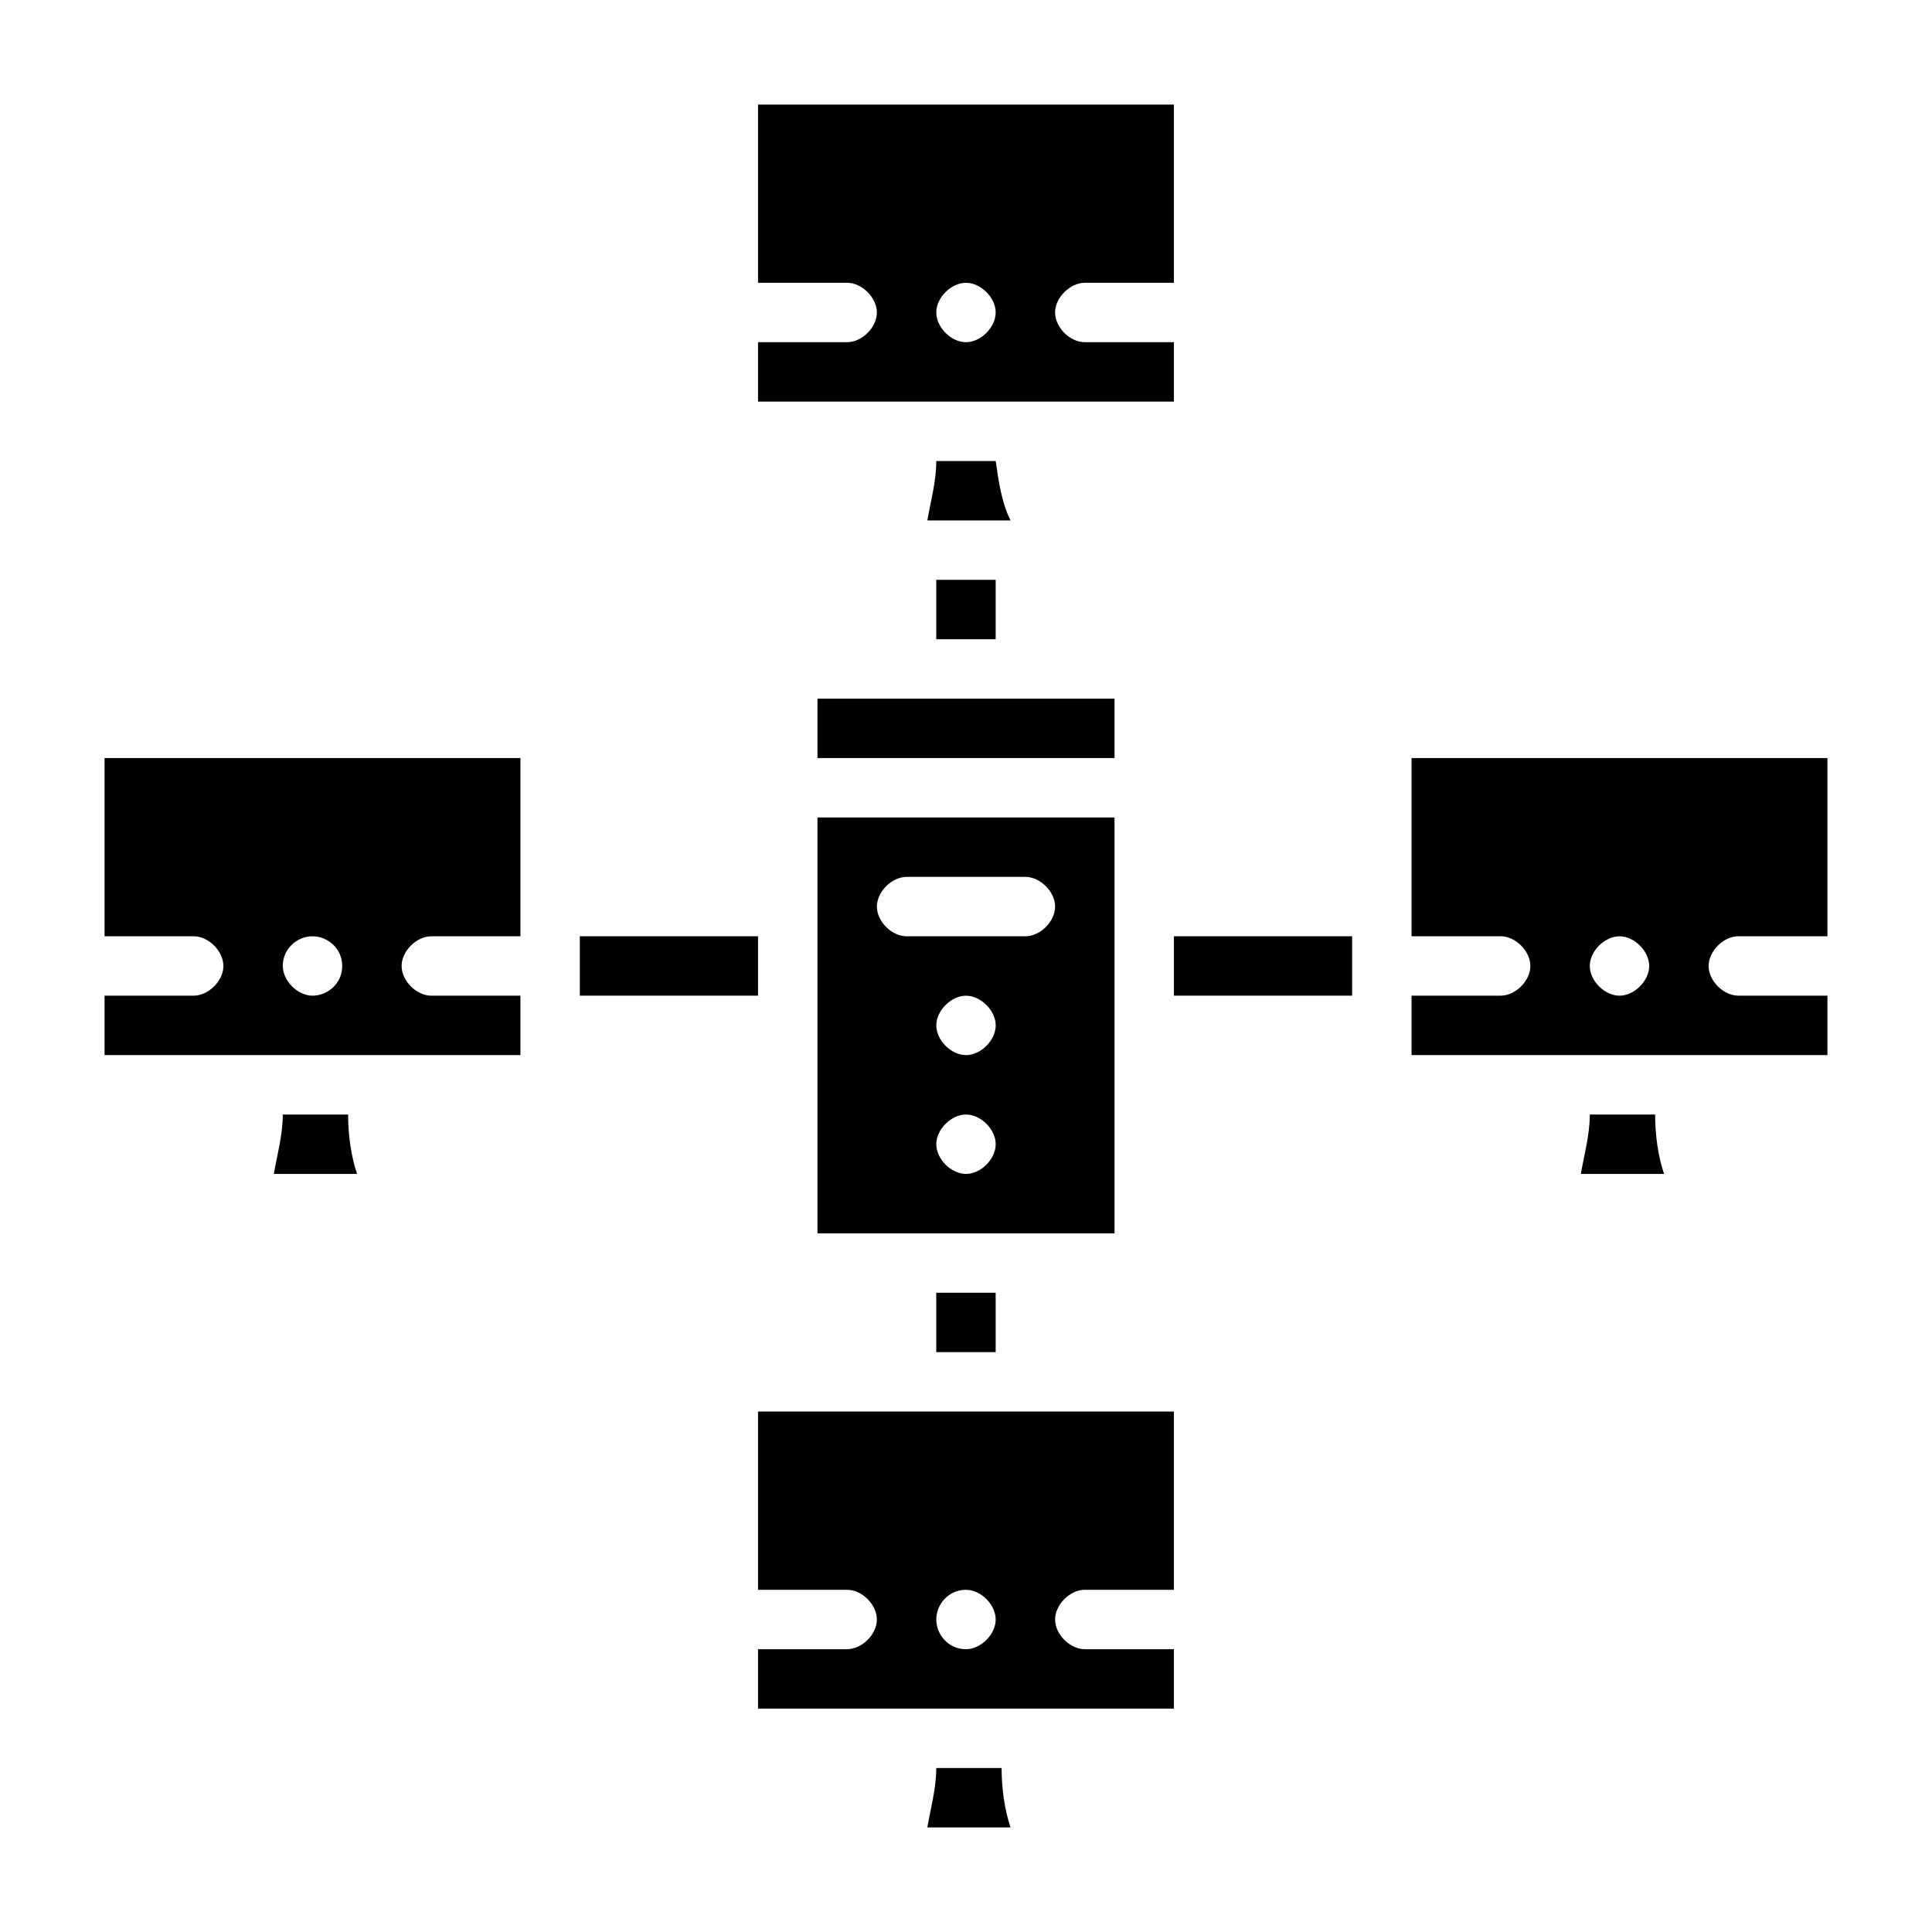
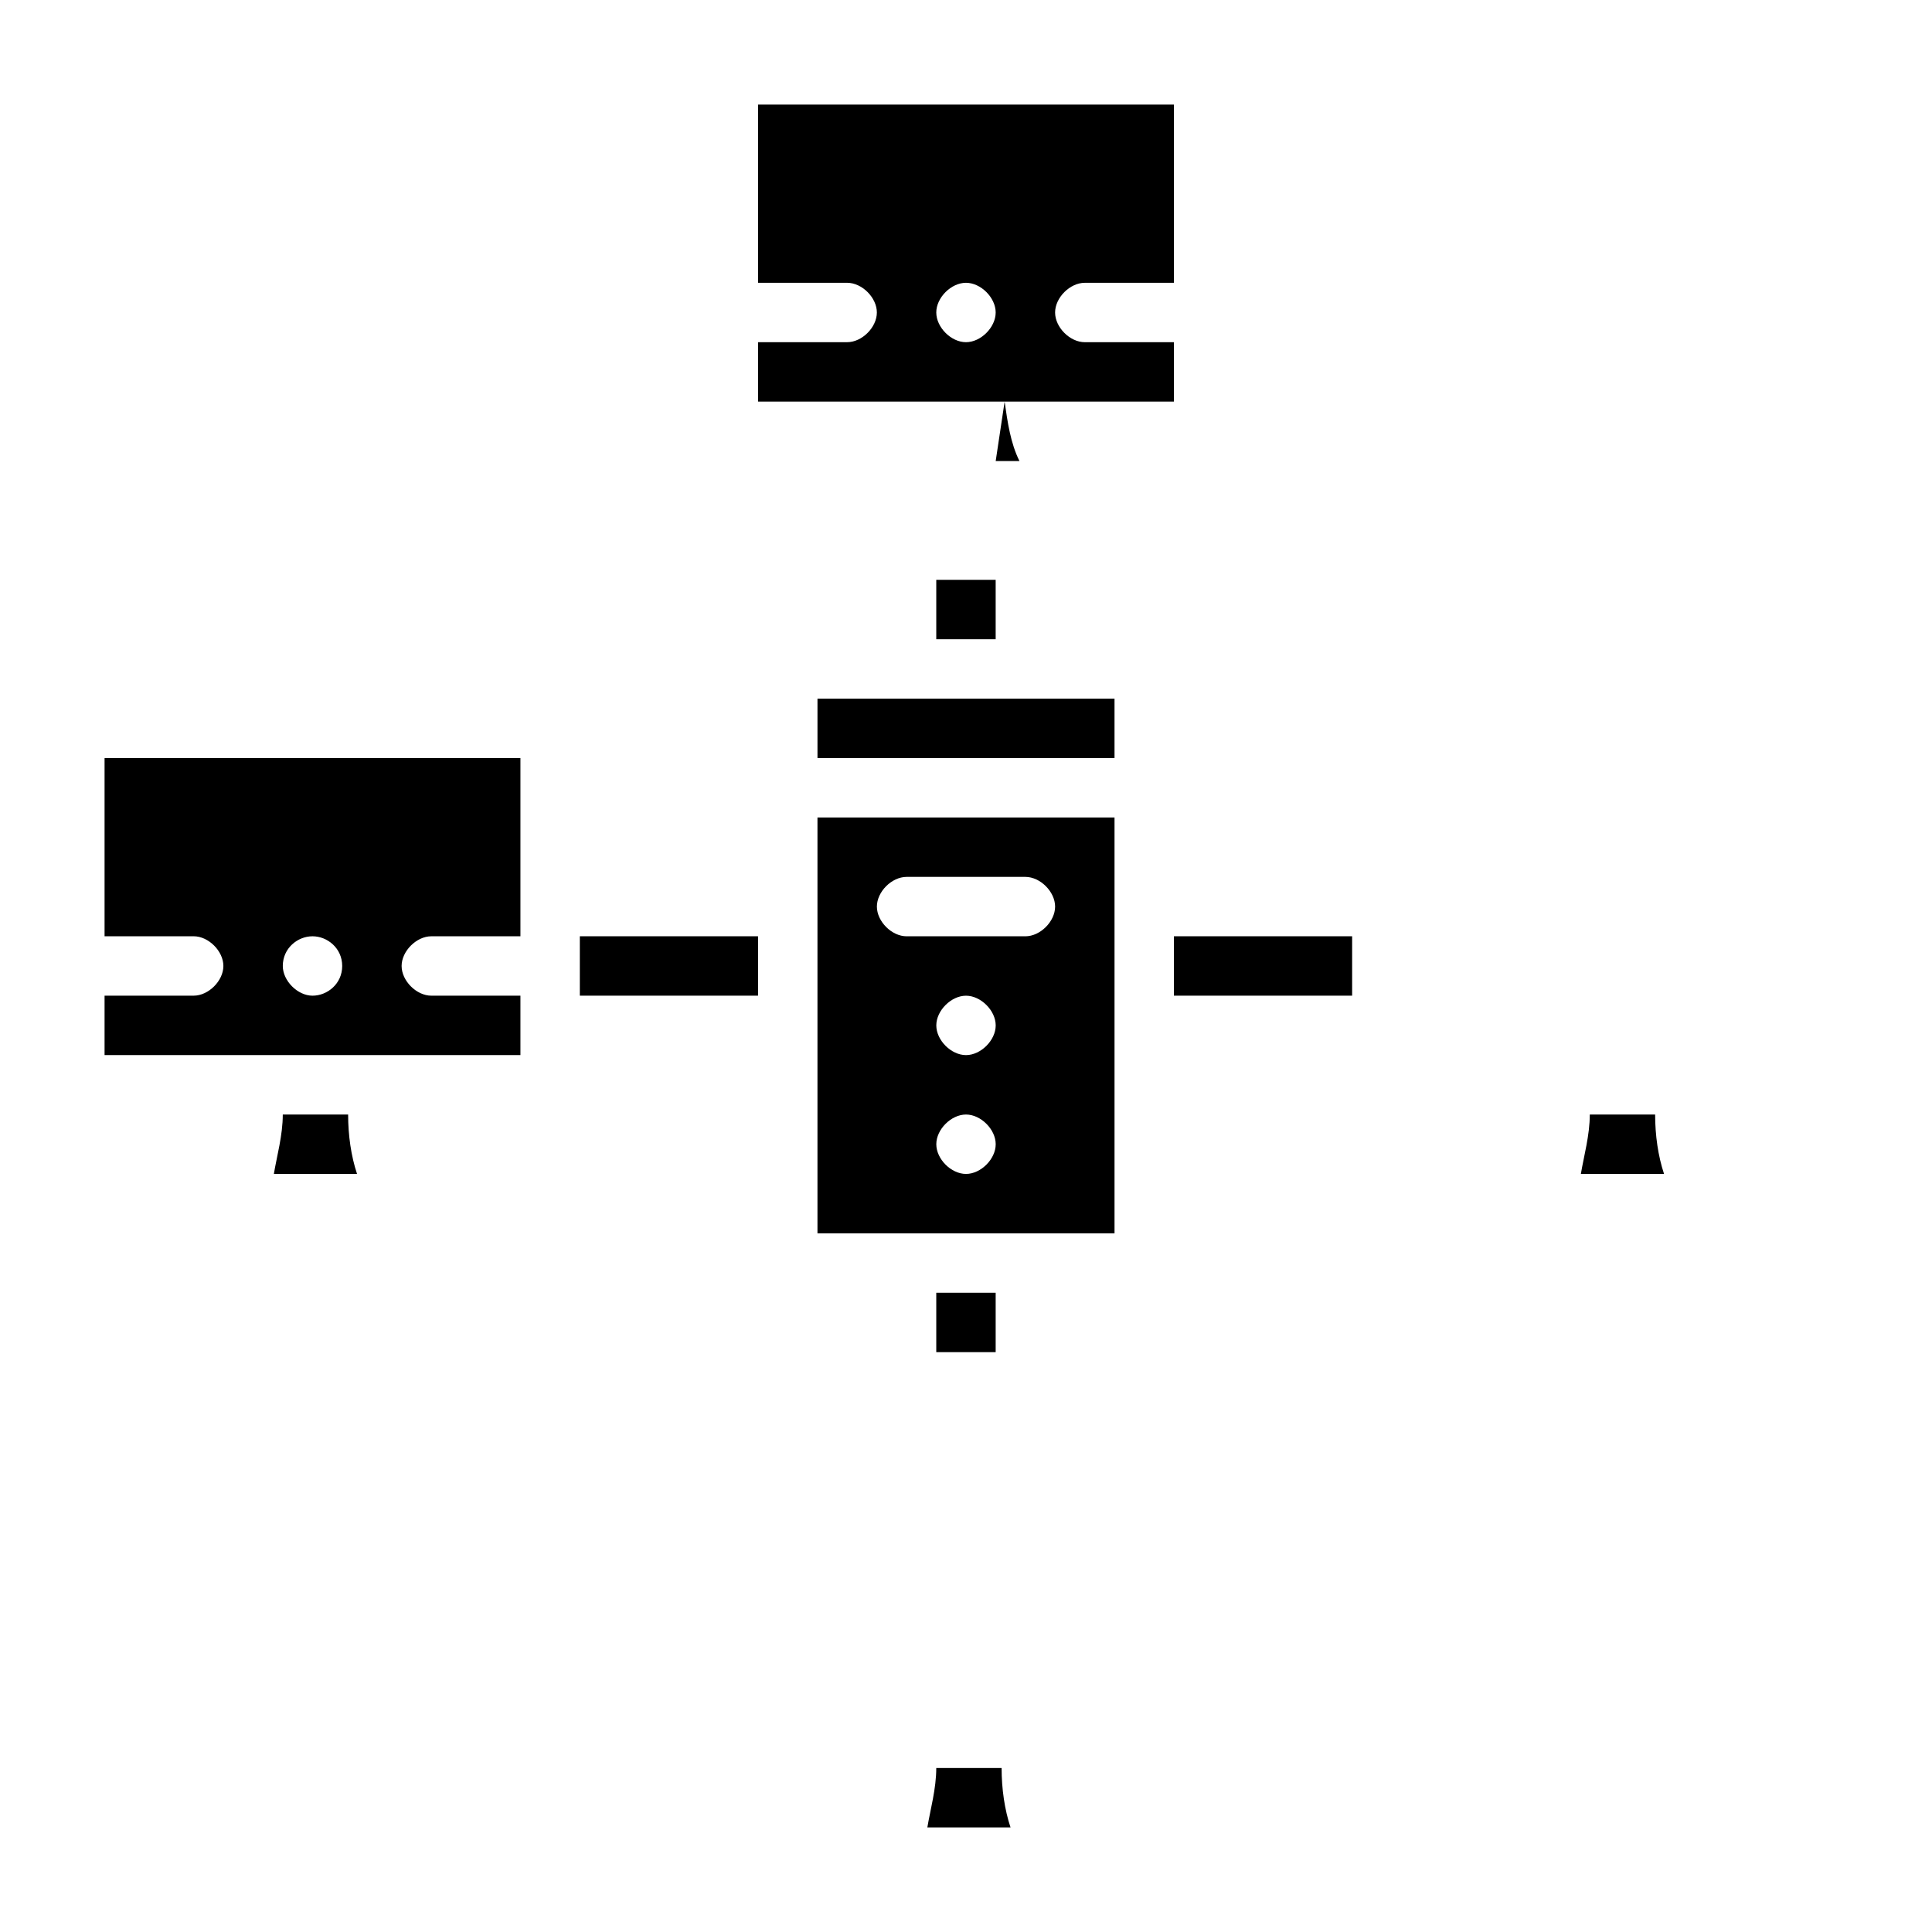
<svg xmlns="http://www.w3.org/2000/svg" fill="#000000" width="800px" height="800px" version="1.1" viewBox="144 144 512 512">
  <g>
    <path d="m218.94 439.36c0 5.512-1.574 11.02-2.363 15.742h22.043c-1.574-4.723-2.363-10.234-2.363-15.742z" />
    <path d="m281.92 344.89h-110.21v47.23h23.617c3.938 0 7.871 3.938 7.871 7.871 0 3.938-3.938 7.871-7.871 7.871l-23.617 0.004v15.742h110.21v-15.742h-23.617c-3.938 0-7.871-3.938-7.871-7.871 0-3.938 3.938-7.871 7.871-7.871h23.617zm-55.105 62.977c-3.938 0-7.871-3.938-7.871-7.871 0-4.723 3.938-7.871 7.871-7.871 3.938 0 7.871 3.148 7.871 7.871 0.004 4.723-3.934 7.871-7.871 7.871z" />
-     <path d="m407.87 266.18h-15.746c0 5.512-1.574 11.02-2.363 15.742h22.043c-2.359-4.723-3.148-10.234-3.934-15.742z" />
+     <path d="m407.87 266.18h-15.746h22.043c-2.359-4.723-3.148-10.234-3.934-15.742z" />
    <path d="m344.89 250.43h110.21v-15.742h-23.617c-3.938 0-7.871-3.938-7.871-7.871 0-3.938 3.938-7.871 7.871-7.871h23.617v-47.234h-110.21v47.23h23.617c3.938 0 7.871 3.938 7.871 7.871 0 3.938-3.938 7.871-7.871 7.871h-23.617zm55.105-31.488c3.938 0 7.871 3.938 7.871 7.871 0 3.938-3.938 7.871-7.871 7.871-3.938 0-7.871-3.938-7.871-7.871-0.004-3.934 3.934-7.871 7.871-7.871z" />
    <path d="m565.31 439.36c0 5.512-1.574 11.02-2.363 15.742h22.043c-1.574-4.723-2.363-10.234-2.363-15.742z" />
-     <path d="m604.67 392.12h23.617v-47.23h-110.21v47.23h23.617c3.938 0 7.871 3.938 7.871 7.871 0 3.938-3.938 7.871-7.871 7.871h-23.617v15.742h110.21v-15.742h-23.617c-3.938 0-7.871-3.938-7.871-7.871 0.004-3.934 3.938-7.871 7.875-7.871zm-31.488 15.746c-3.938 0-7.871-3.938-7.871-7.871 0-3.938 3.938-7.871 7.871-7.871 3.938 0 7.871 3.938 7.871 7.871s-3.938 7.871-7.871 7.871z" />
    <path d="m392.12 612.54c0 5.512-1.574 11.02-2.363 15.742h22.043c-1.574-4.723-2.363-10.234-2.363-15.742z" />
-     <path d="m455.1 518.08h-110.21v47.23h23.617c3.938 0 7.871 3.938 7.871 7.871 0 3.938-3.938 7.871-7.871 7.871h-23.617v15.742h110.21v-15.742h-23.617c-3.938 0-7.871-3.938-7.871-7.871 0-3.938 3.938-7.871 7.871-7.871h23.617zm-55.102 62.977c-4.723 0-7.871-3.938-7.871-7.871 0-3.938 3.148-7.871 7.871-7.871 3.938 0 7.871 3.938 7.871 7.871s-3.938 7.871-7.871 7.871z" />
    <path d="m360.64 329.15h78.719v15.742h-78.719z" />
    <path d="m439.36 470.85v-110.21h-78.723v110.21zm-39.359-15.746c-3.938 0-7.871-3.938-7.871-7.871 0-3.938 3.938-7.871 7.871-7.871 3.938 0 7.871 3.938 7.871 7.871 0 3.938-3.938 7.871-7.871 7.871zm0-31.488c-3.938 0-7.871-3.938-7.871-7.871 0-3.938 3.938-7.871 7.871-7.871 3.938 0 7.871 3.938 7.871 7.871 0 3.938-3.938 7.871-7.871 7.871zm15.742-31.488h-31.488c-3.938 0-7.871-3.938-7.871-7.871 0-3.938 3.938-7.871 7.871-7.871h31.488c3.938 0 7.871 3.938 7.871 7.871 0 3.938-3.934 7.871-7.871 7.871z" />
    <path d="m297.66 392.12h47.23v15.742h-47.23z" />
    <path d="m455.1 392.12h47.23v15.742h-47.23z" />
    <path d="m392.12 297.66h15.742v15.742h-15.742z" />
    <path d="m392.12 486.59h15.742v15.742h-15.742z" />
  </g>
</svg>